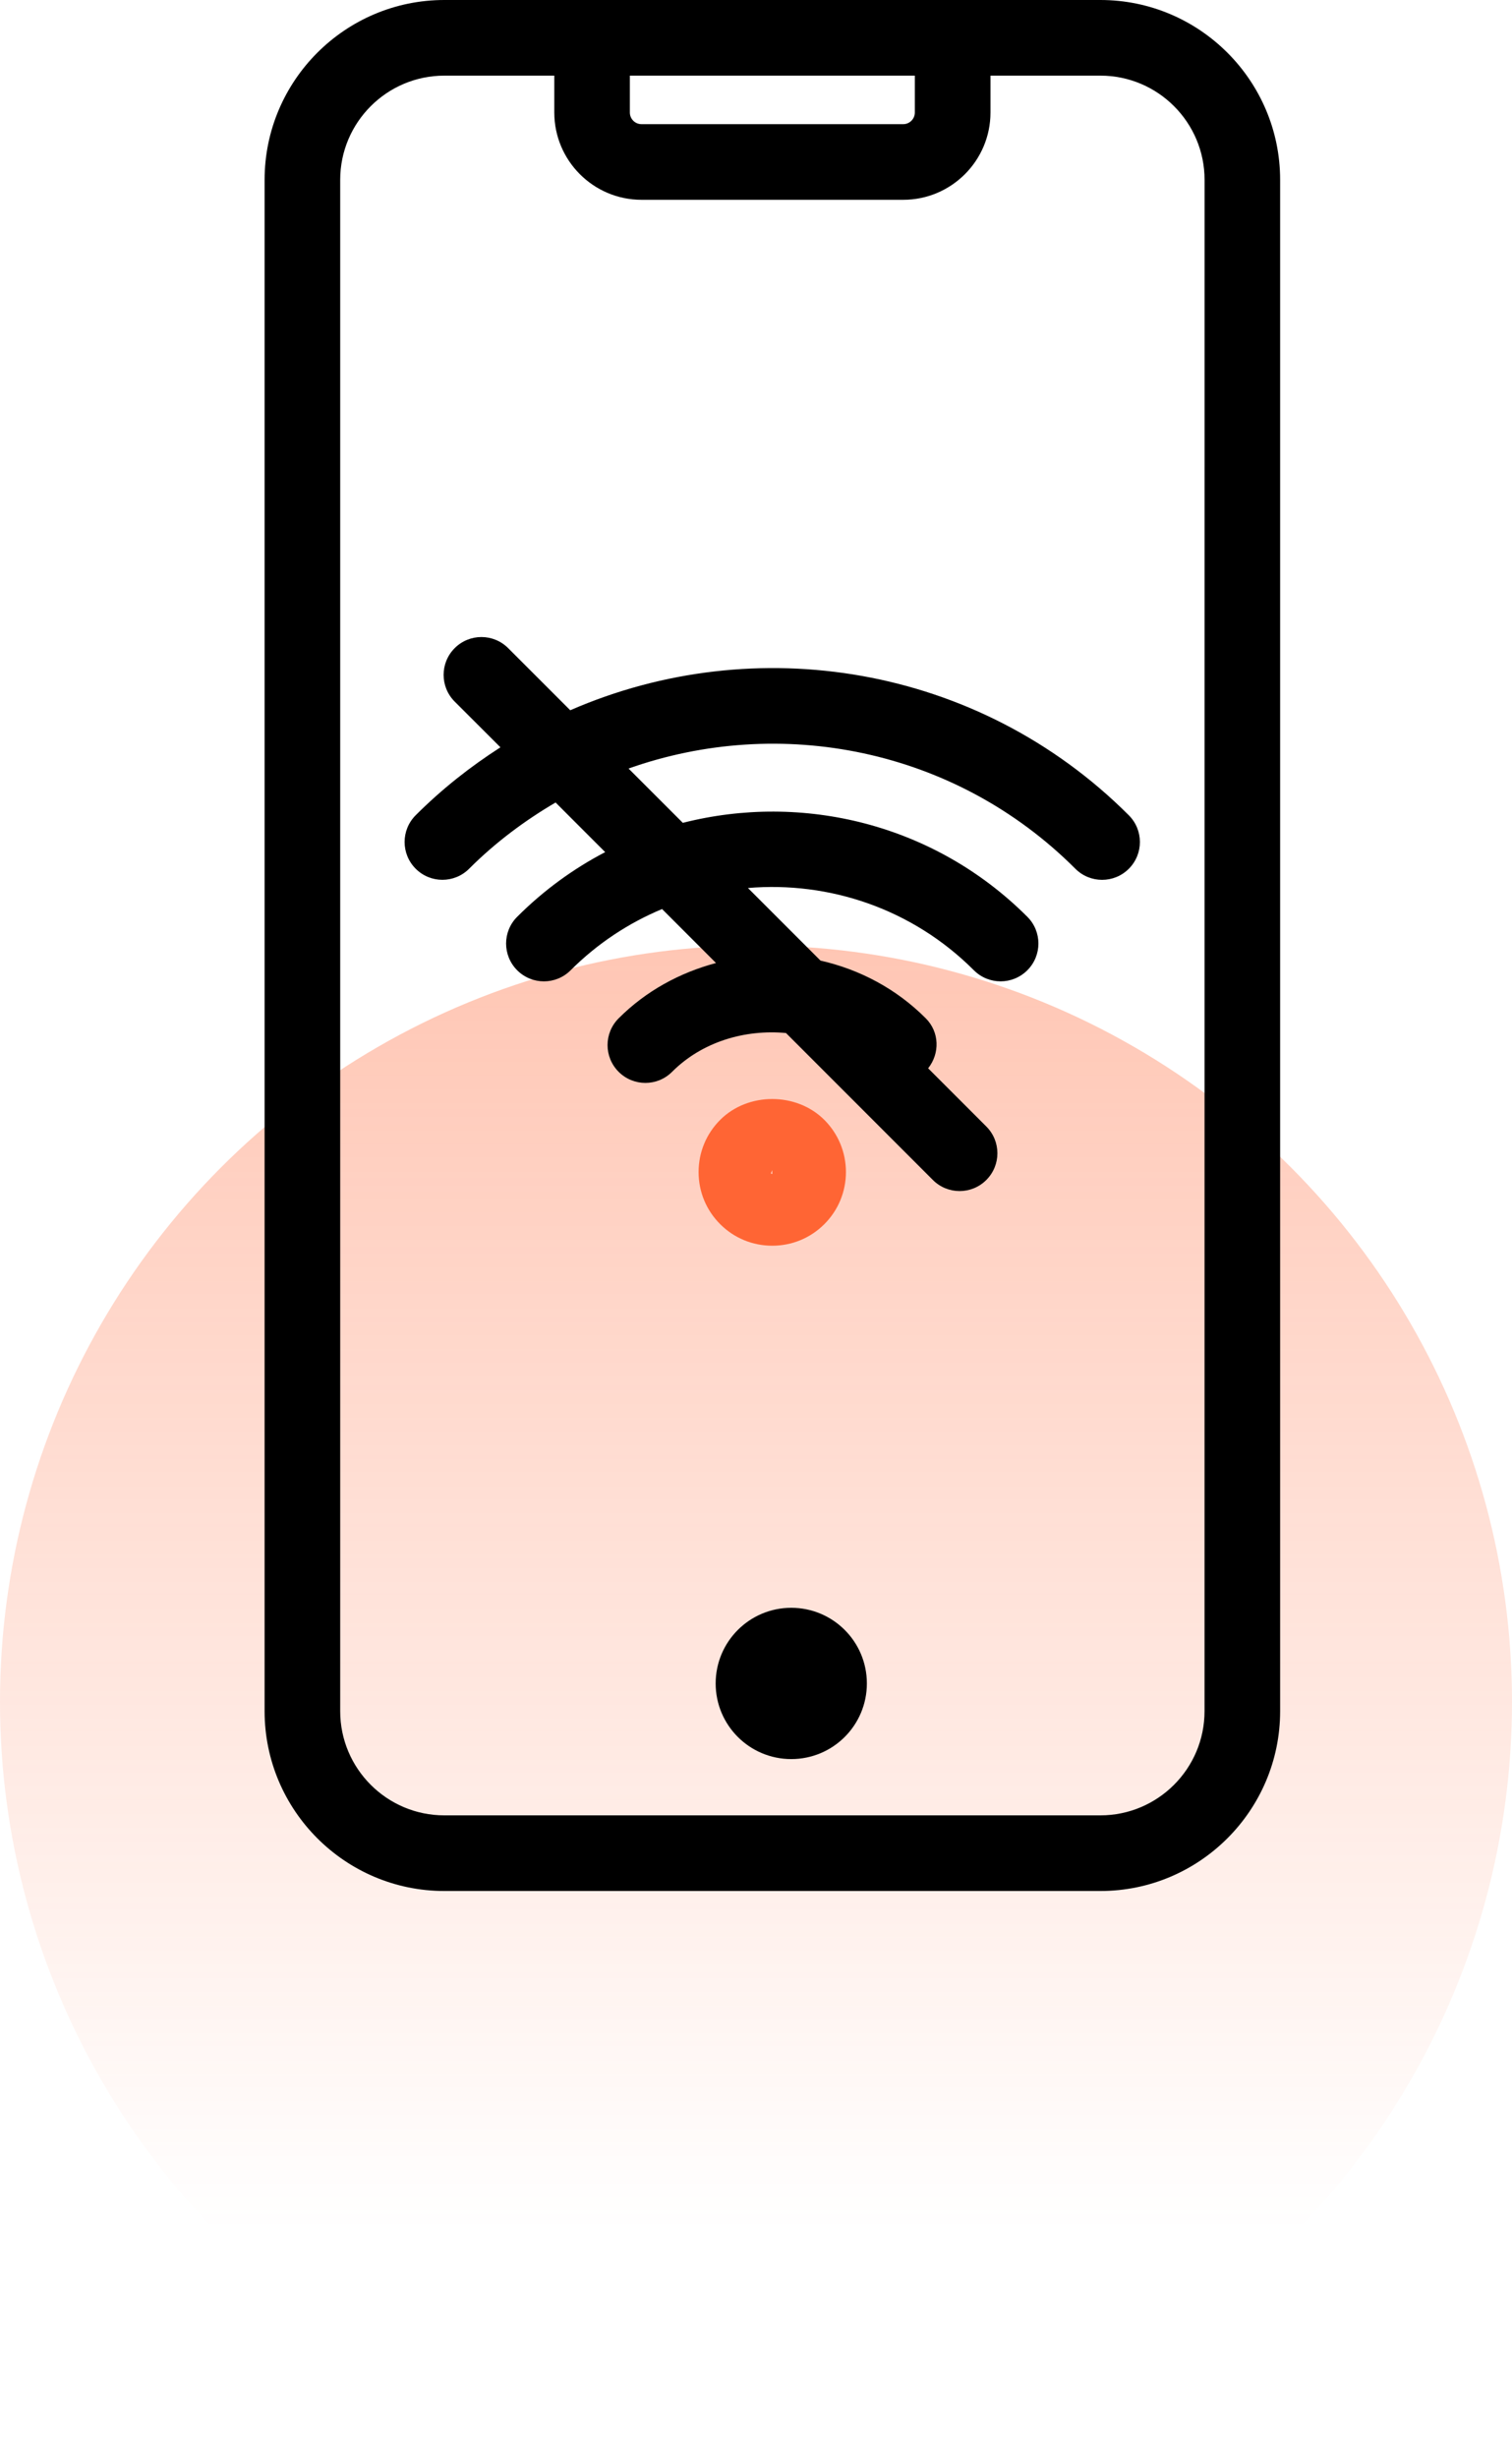
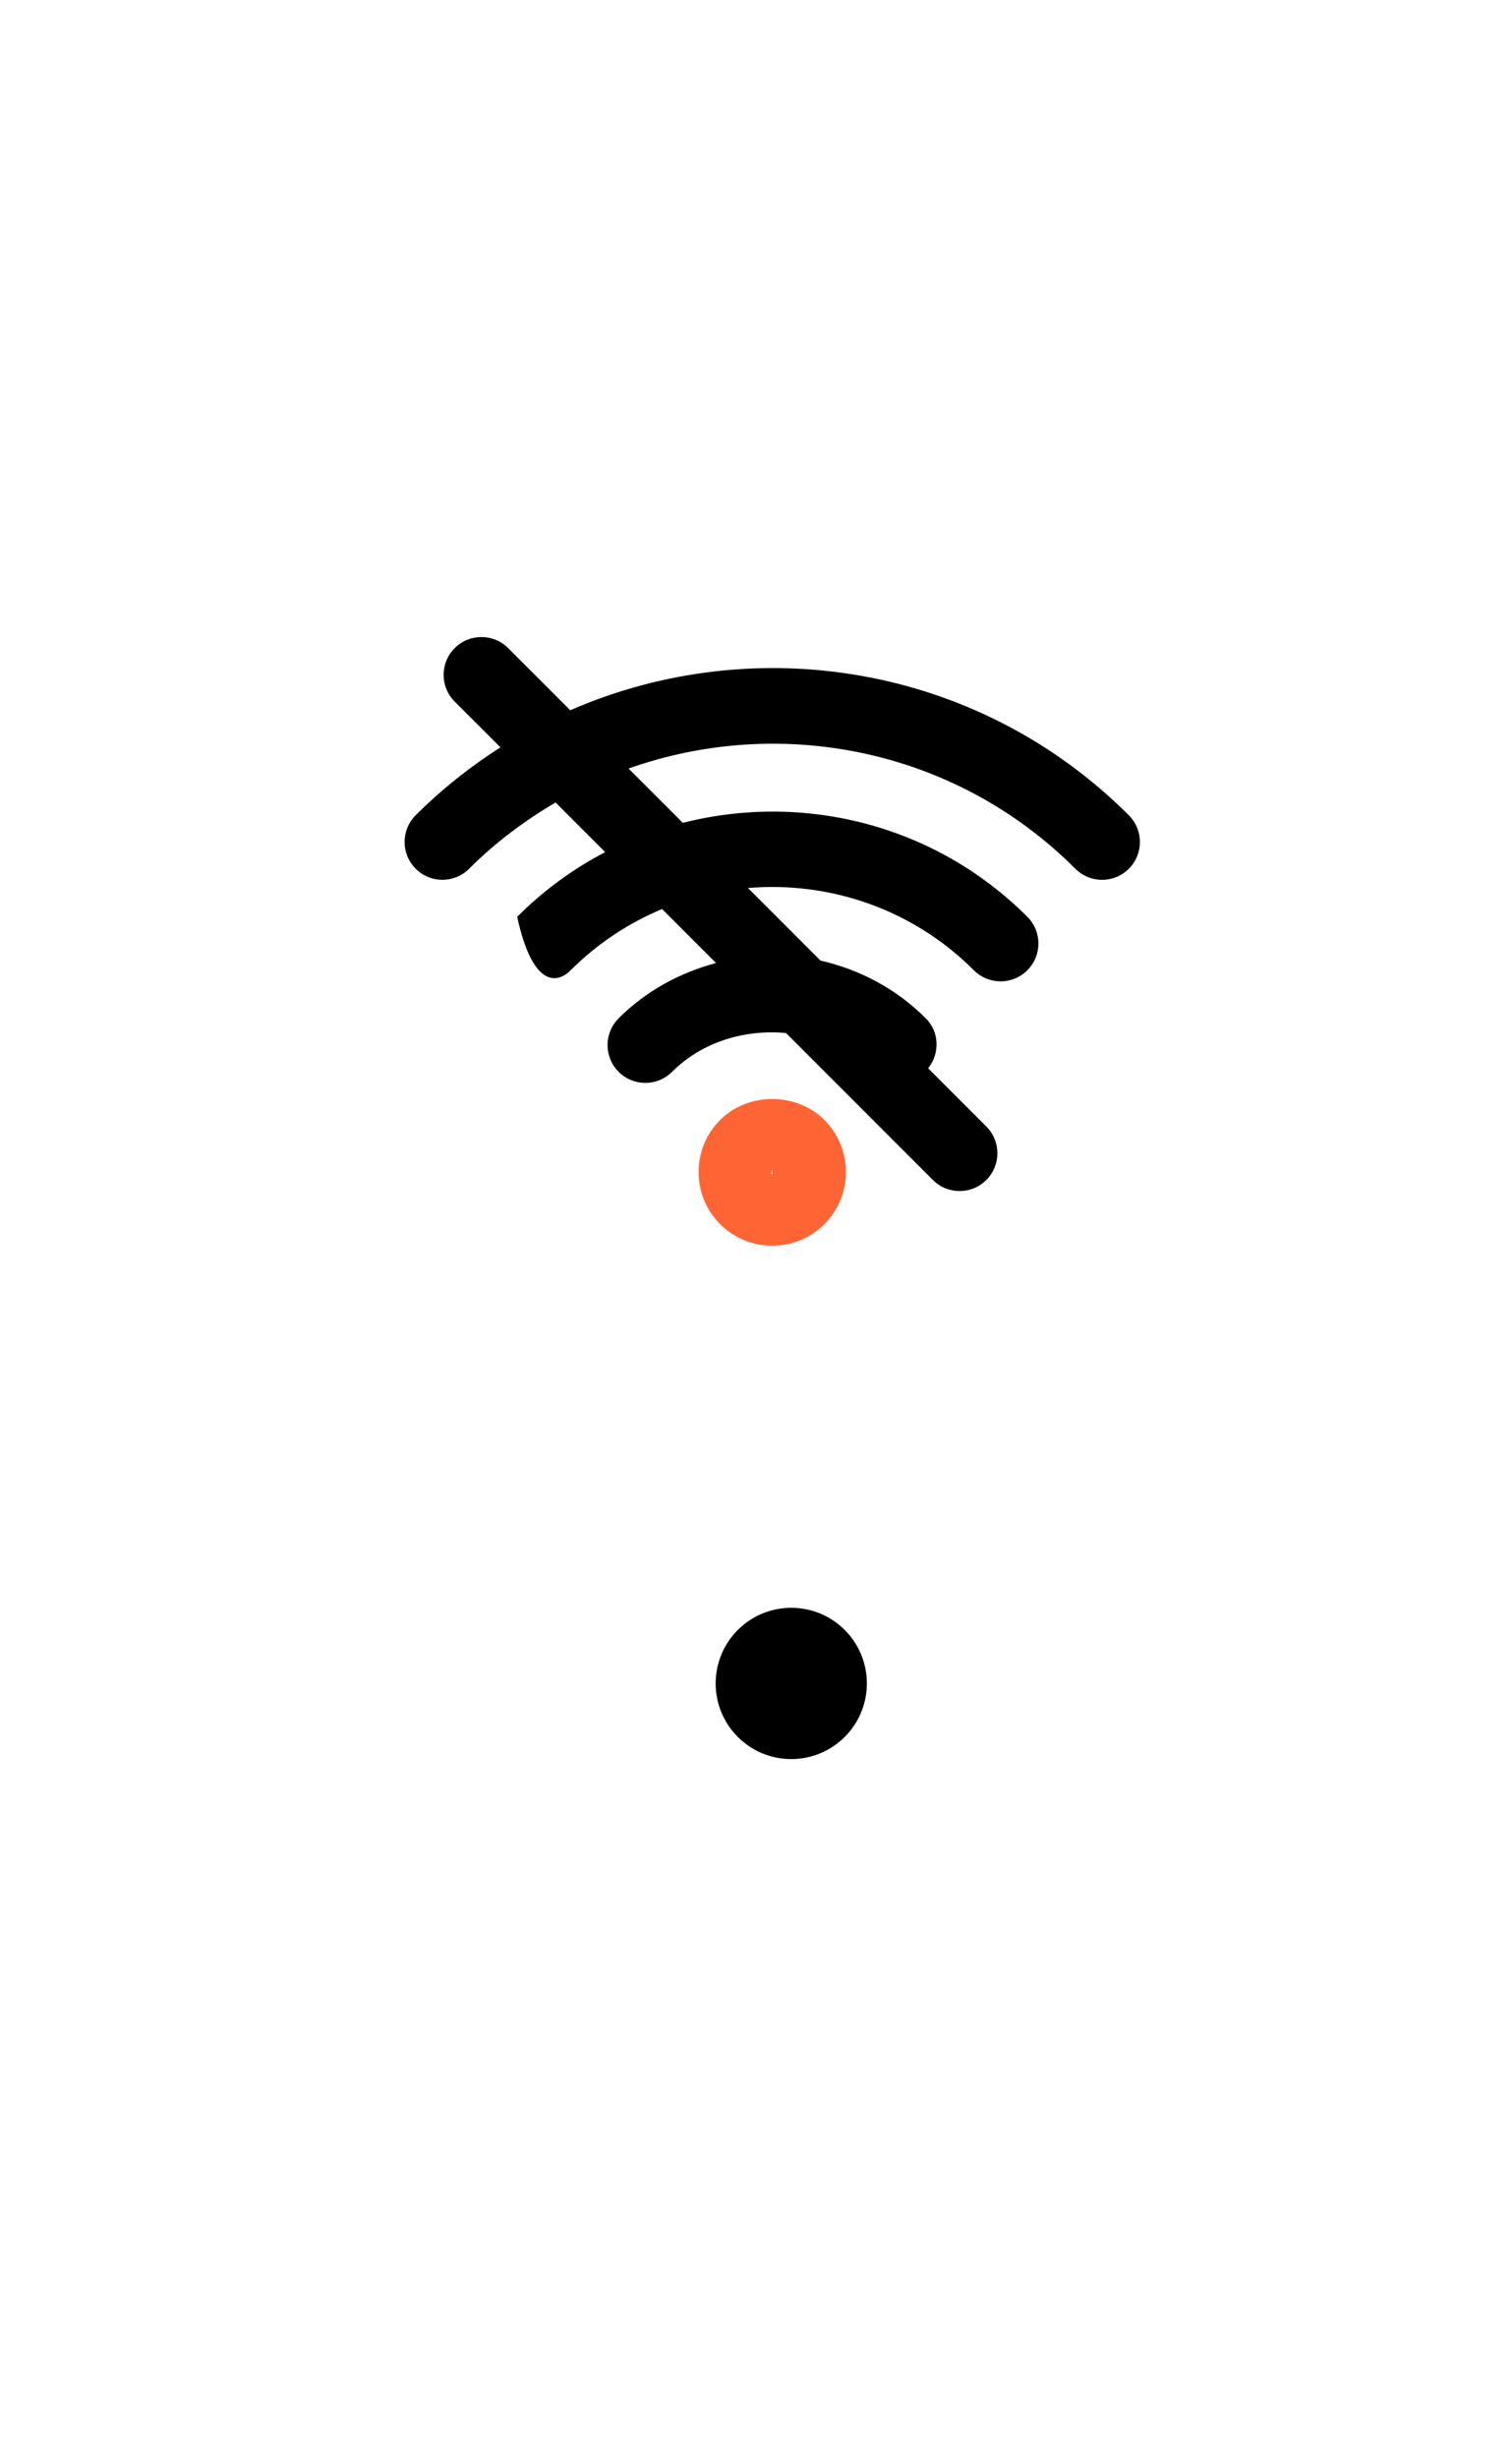
<svg xmlns="http://www.w3.org/2000/svg" width="40" height="65" viewBox="0 0 40 65" fill="none">
-   <circle cx="20" cy="45" r="20" fill="url(#paint0_linear_2_271)" />
-   <path d="M29.111 0H11.755C9.133 0 7 2.133 7 4.755V45.245C7 47.867 9.133 50 11.755 50H29.111C31.733 50 33.866 47.867 33.866 45.245V4.755C33.866 2.133 31.733 0 29.111 0ZM24.202 2V2.975C24.202 3.144 24.064 3.283 23.894 3.283H16.971C16.801 3.283 16.663 3.145 16.663 2.975V2H24.202ZM31.866 45.245C31.866 46.764 30.631 48 29.111 48H11.755C10.235 48 9 46.764 9 45.245V4.755C9 3.236 10.235 2 11.755 2H14.664V2.975C14.664 4.247 15.699 5.283 16.972 5.283H23.895C25.167 5.283 26.203 4.248 26.203 2.975V2H29.112C30.632 2 31.867 3.236 31.867 4.755L31.866 45.245Z" fill="black" />
  <path d="M20.933 46.512C22.038 46.512 22.933 45.617 22.933 44.512C22.933 43.407 22.038 42.512 20.933 42.512C19.828 42.512 18.933 43.407 18.933 44.512C18.933 45.617 19.828 46.512 20.933 46.512Z" fill="black" />
-   <path d="M15.086 18.78L13.443 17.137C13.052 16.746 12.42 16.746 12.029 17.137C11.638 17.528 11.638 18.16 12.029 18.551L13.239 19.76C12.445 20.269 11.691 20.862 10.997 21.556C10.606 21.947 10.606 22.579 10.997 22.97C11.388 23.361 12.02 23.361 12.411 22.97C13.109 22.272 13.883 21.697 14.698 21.219L16.01 22.531C15.172 22.968 14.385 23.538 13.682 24.241C13.291 24.631 13.291 25.264 13.682 25.655C14.073 26.046 14.705 26.046 15.096 25.655C15.811 24.941 16.635 24.403 17.515 24.036L18.942 25.463C17.979 25.72 17.089 26.203 16.366 26.926C15.975 27.317 15.975 27.949 16.366 28.34C16.757 28.731 17.389 28.731 17.78 28.34C18.575 27.545 19.704 27.214 20.793 27.314L24.679 31.2C24.874 31.395 25.13 31.493 25.386 31.493C25.642 31.493 25.898 31.395 26.093 31.2C26.484 30.809 26.484 30.177 26.093 29.786L24.554 28.247C24.866 27.854 24.855 27.289 24.492 26.926C23.717 26.15 22.752 25.636 21.706 25.399L19.787 23.48C21.927 23.299 24.13 24.021 25.764 25.655C25.959 25.85 26.215 25.948 26.471 25.948C26.727 25.948 26.983 25.85 27.178 25.655C27.569 25.264 27.569 24.631 27.178 24.241C24.712 21.775 21.222 20.954 18.064 21.757L16.628 20.321C20.624 18.904 25.257 19.779 28.449 22.971C28.644 23.166 28.9 23.264 29.156 23.264C29.412 23.264 29.668 23.166 29.863 22.971C30.254 22.58 30.254 21.948 29.863 21.557C25.873 17.568 19.969 16.65 15.086 18.78Z" fill="black" />
+   <path d="M15.086 18.78L13.443 17.137C13.052 16.746 12.42 16.746 12.029 17.137C11.638 17.528 11.638 18.16 12.029 18.551L13.239 19.76C12.445 20.269 11.691 20.862 10.997 21.556C10.606 21.947 10.606 22.579 10.997 22.97C11.388 23.361 12.02 23.361 12.411 22.97C13.109 22.272 13.883 21.697 14.698 21.219L16.01 22.531C15.172 22.968 14.385 23.538 13.682 24.241C14.073 26.046 14.705 26.046 15.096 25.655C15.811 24.941 16.635 24.403 17.515 24.036L18.942 25.463C17.979 25.72 17.089 26.203 16.366 26.926C15.975 27.317 15.975 27.949 16.366 28.34C16.757 28.731 17.389 28.731 17.78 28.34C18.575 27.545 19.704 27.214 20.793 27.314L24.679 31.2C24.874 31.395 25.13 31.493 25.386 31.493C25.642 31.493 25.898 31.395 26.093 31.2C26.484 30.809 26.484 30.177 26.093 29.786L24.554 28.247C24.866 27.854 24.855 27.289 24.492 26.926C23.717 26.15 22.752 25.636 21.706 25.399L19.787 23.48C21.927 23.299 24.13 24.021 25.764 25.655C25.959 25.85 26.215 25.948 26.471 25.948C26.727 25.948 26.983 25.85 27.178 25.655C27.569 25.264 27.569 24.631 27.178 24.241C24.712 21.775 21.222 20.954 18.064 21.757L16.628 20.321C20.624 18.904 25.257 19.779 28.449 22.971C28.644 23.166 28.9 23.264 29.156 23.264C29.412 23.264 29.668 23.166 29.863 22.971C30.254 22.58 30.254 21.948 29.863 21.557C25.873 17.568 19.969 16.65 15.086 18.78Z" fill="black" />
  <path d="M19.052 29.611C18.684 29.979 18.481 30.469 18.481 30.99C18.481 31.511 18.684 32 19.051 32.367C19.419 32.736 19.909 32.938 20.43 32.938C20.951 32.938 21.441 32.735 21.808 32.368C22.176 32 22.379 31.51 22.379 30.99C22.379 30.47 22.176 29.98 21.809 29.612C21.072 28.875 19.786 28.875 19.052 29.611ZM20.43 31.041C20.413 31.041 20.399 31.031 20.393 31.025L20.43 30.939V31.041Z" fill="#FF6534" />
  <defs>
    <linearGradient id="paint0_linear_2_271" x1="20" y1="6.429" x2="20" y2="59" gradientUnits="userSpaceOnUse">
      <stop stop-color="#FF6534" stop-opacity="0.57" />
      <stop offset="1" stop-color="#FF6534" stop-opacity="0" />
    </linearGradient>
  </defs>
</svg>